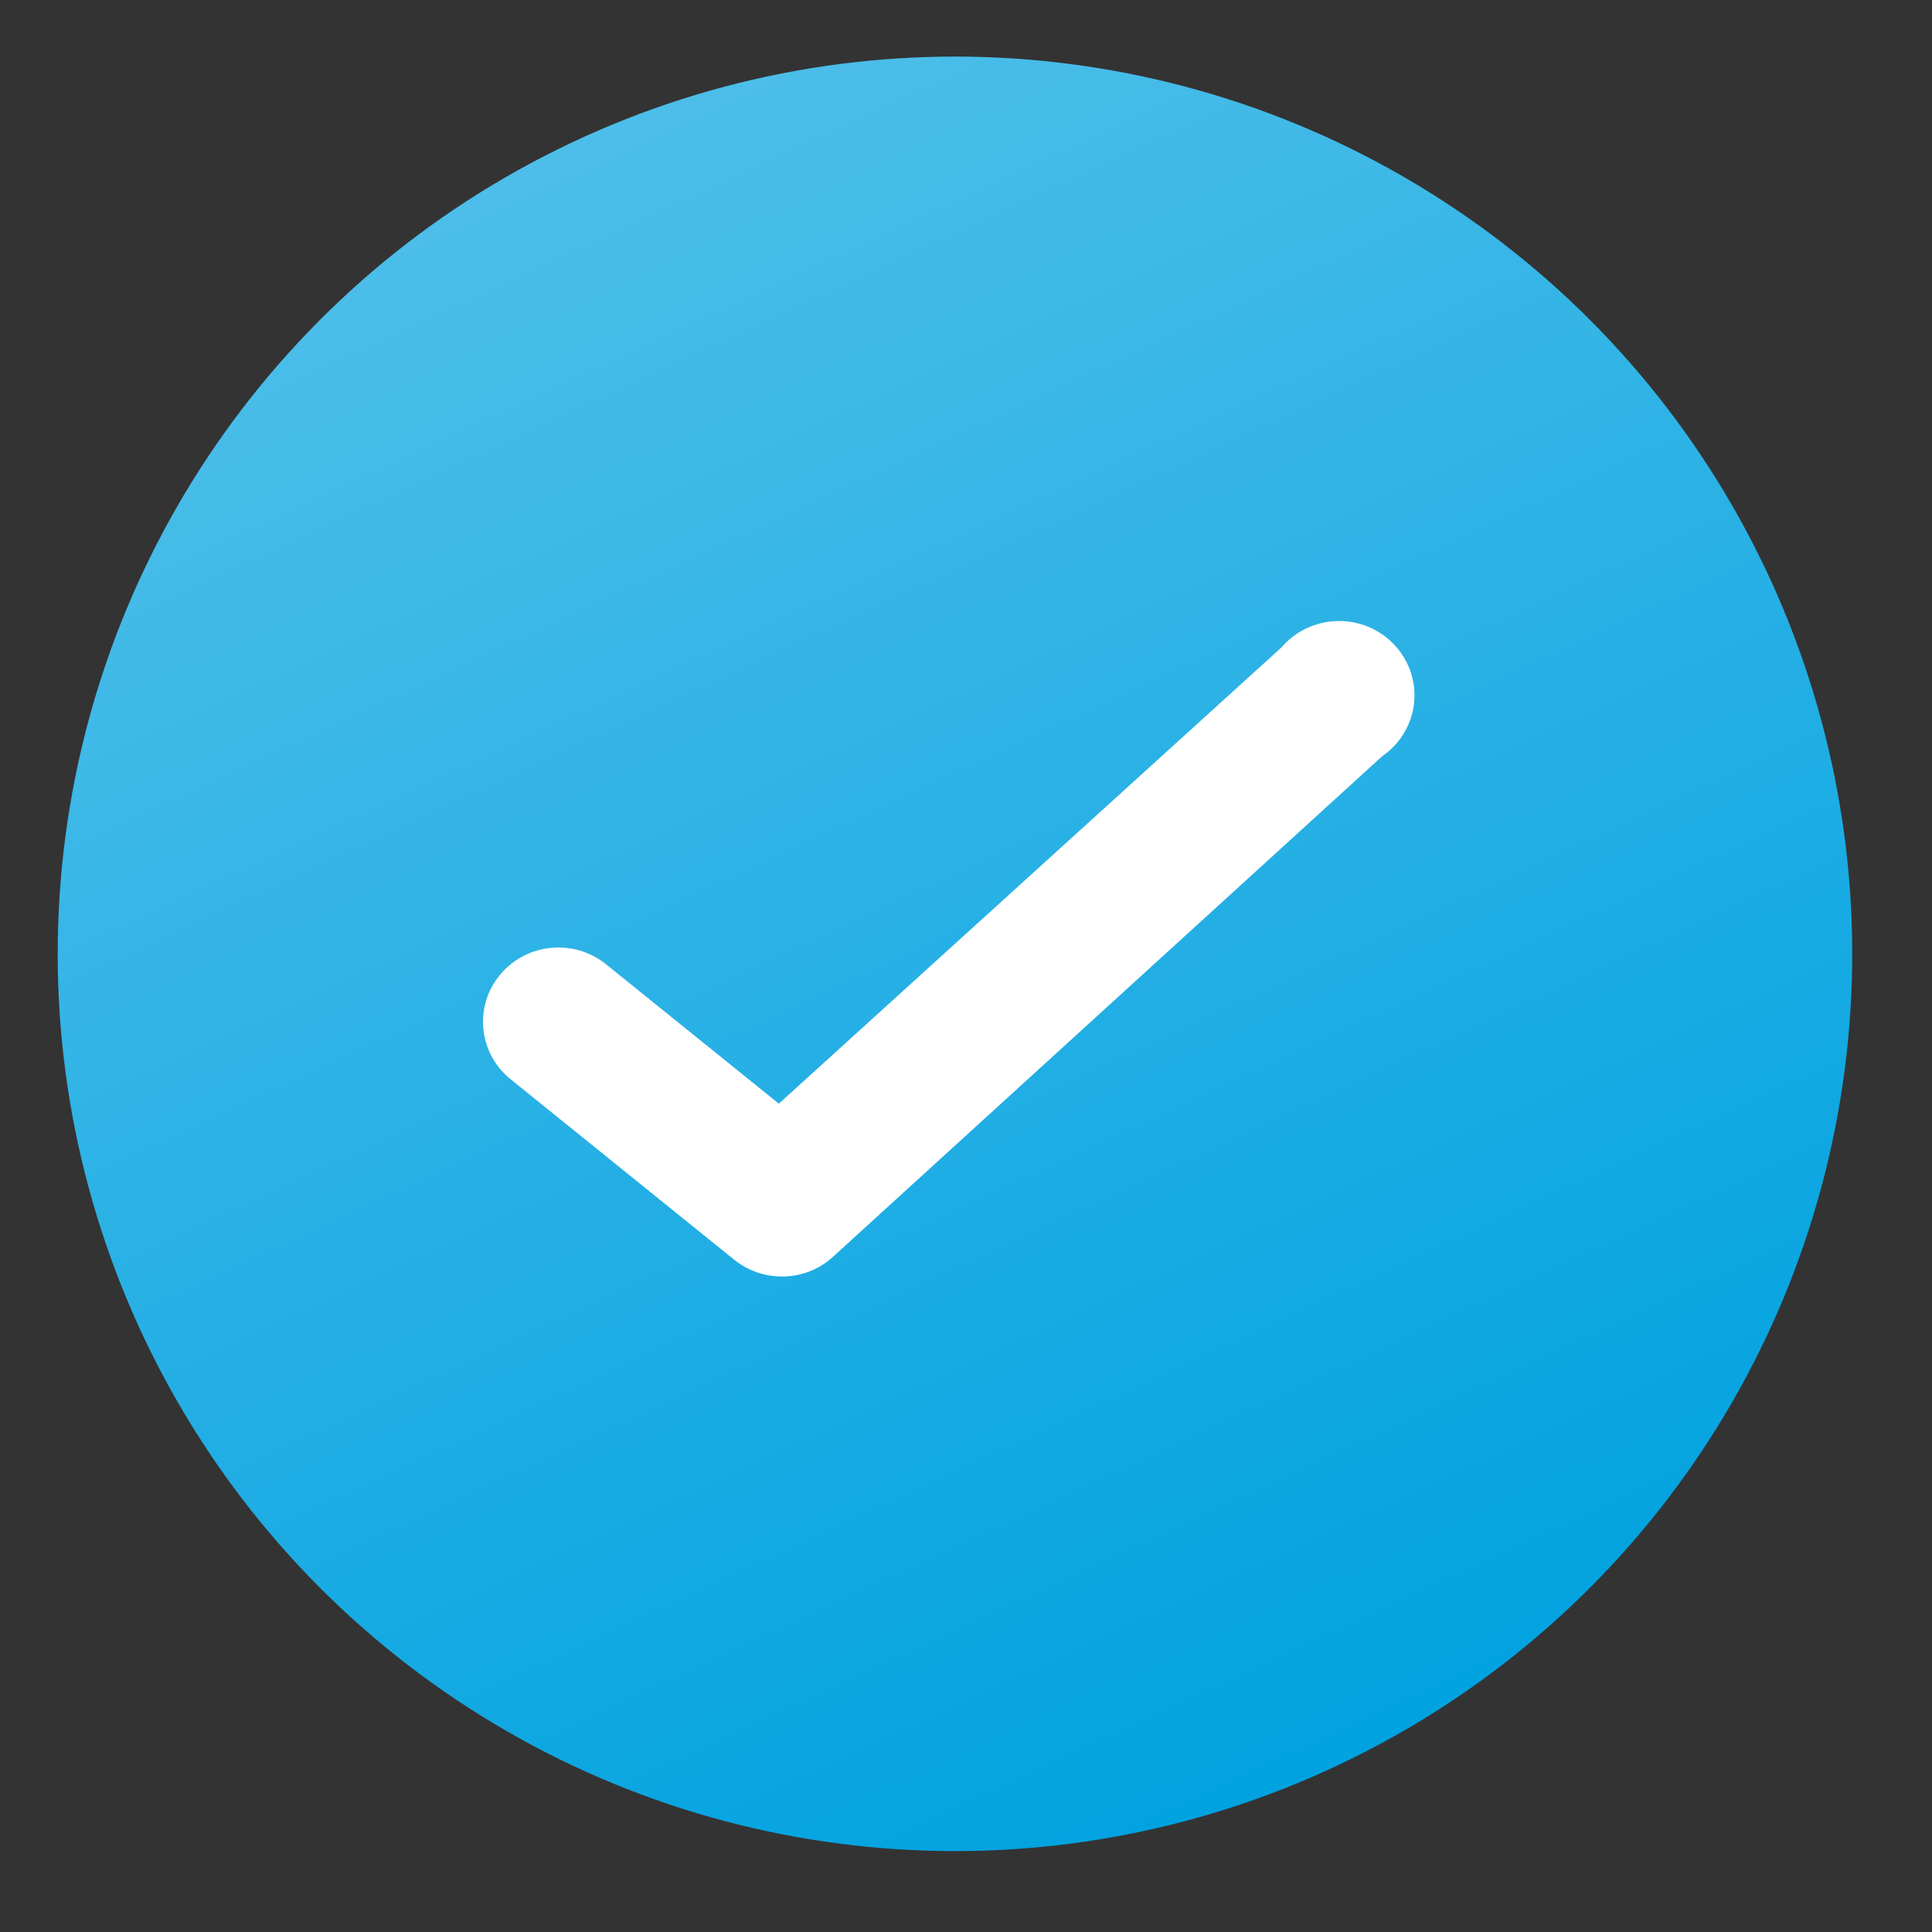
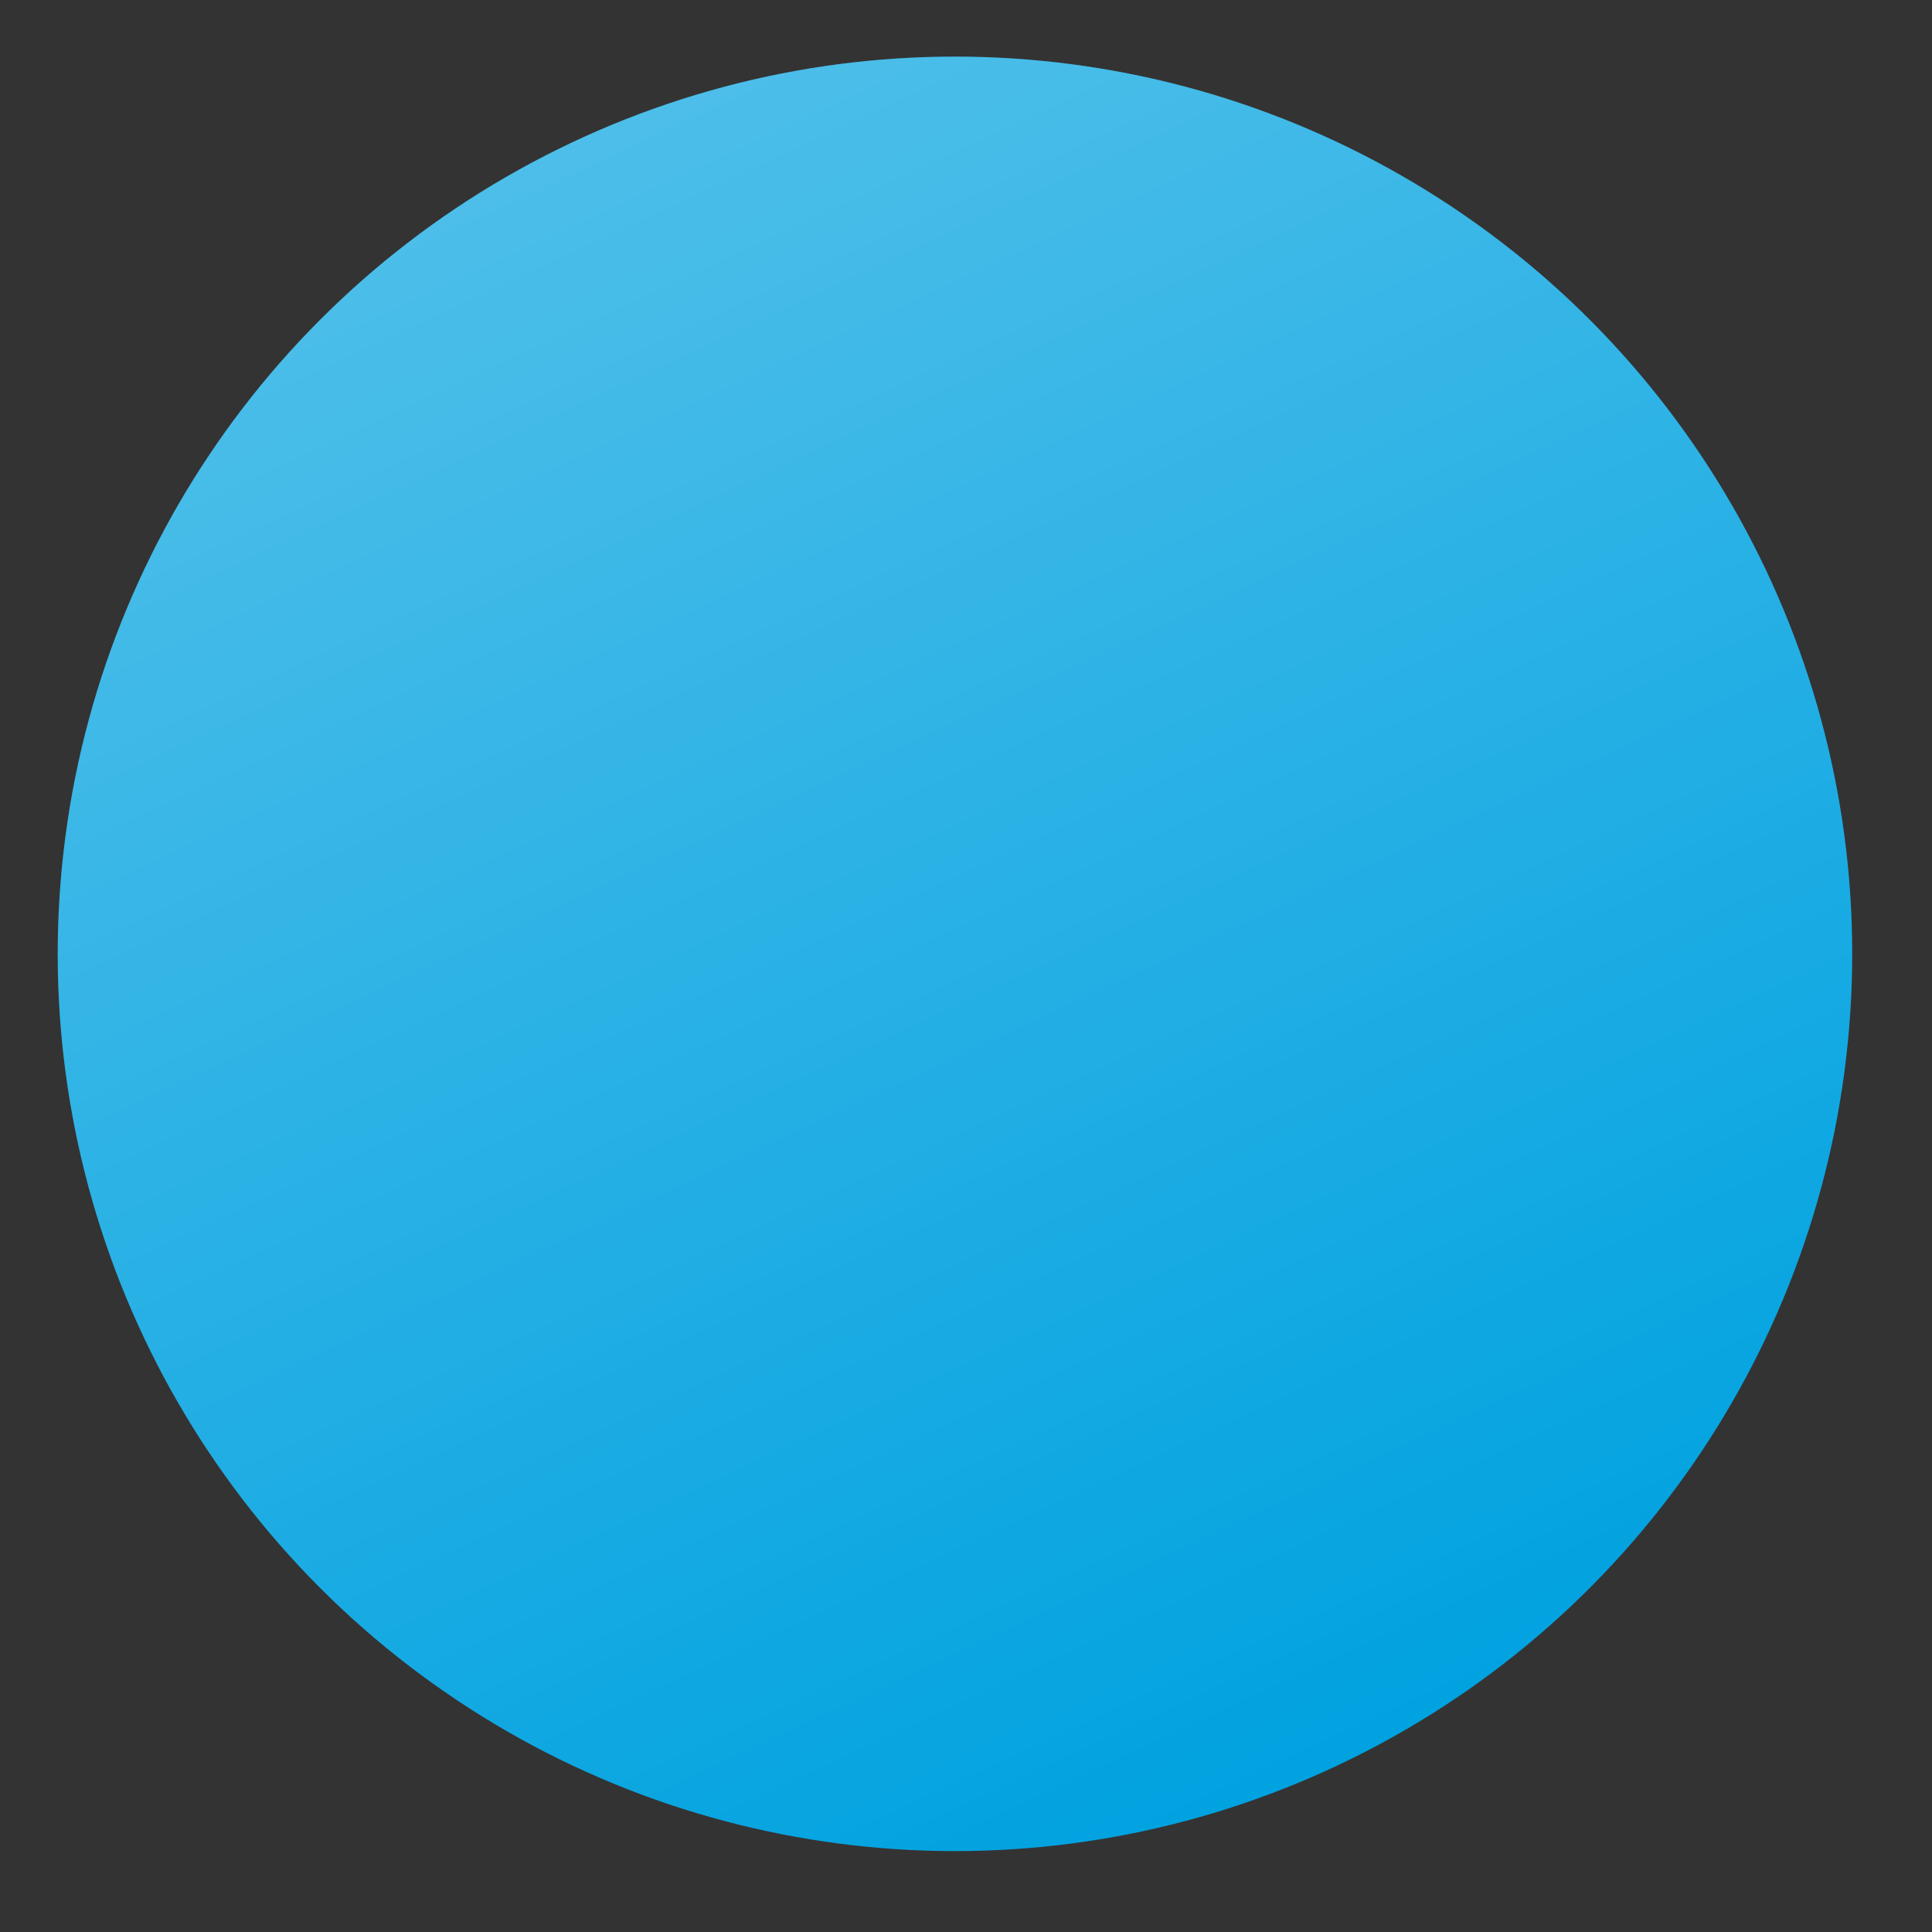
<svg xmlns="http://www.w3.org/2000/svg" width="56" height="56" viewBox="0 0 56 56" fill="none">
  <rect x="0" y="0" width="56" height="56" fill="#333333" stroke="none" />
  <circle cx="27.68" cy="27.648" r="26.007" transform="rotate(3.741 27.68 27.648)" fill="#00A2E0" />
  <circle cx="27.68" cy="27.648" r="26.007" transform="rotate(3.741 27.68 27.648)" fill="url(#paint0_linear_171_43)" />
-   <path d="M22.662 37C22.158 37 21.669 36.827 21.278 36.512L14.752 31.243C13.86 30.479 13.746 29.154 14.495 28.253C15.244 27.352 16.584 27.201 17.52 27.913L22.575 31.99L37.142 18.767C37.69 18.126 38.566 17.856 39.387 18.075C40.208 18.295 40.825 18.964 40.969 19.79C41.112 20.616 40.756 21.45 40.056 21.926L24.148 36.426C23.746 36.797 23.214 37.003 22.662 37Z" fill="white" />
  <defs>
    <linearGradient id="paint0_linear_171_43" x1="12.654" y1="6.409" x2="37.65" y2="52.066" gradientUnits="userSpaceOnUse">
      <stop stop-color="white" stop-opacity="0.3" />
      <stop offset="1" stop-color="white" stop-opacity="0" />
    </linearGradient>
  </defs>
</svg>